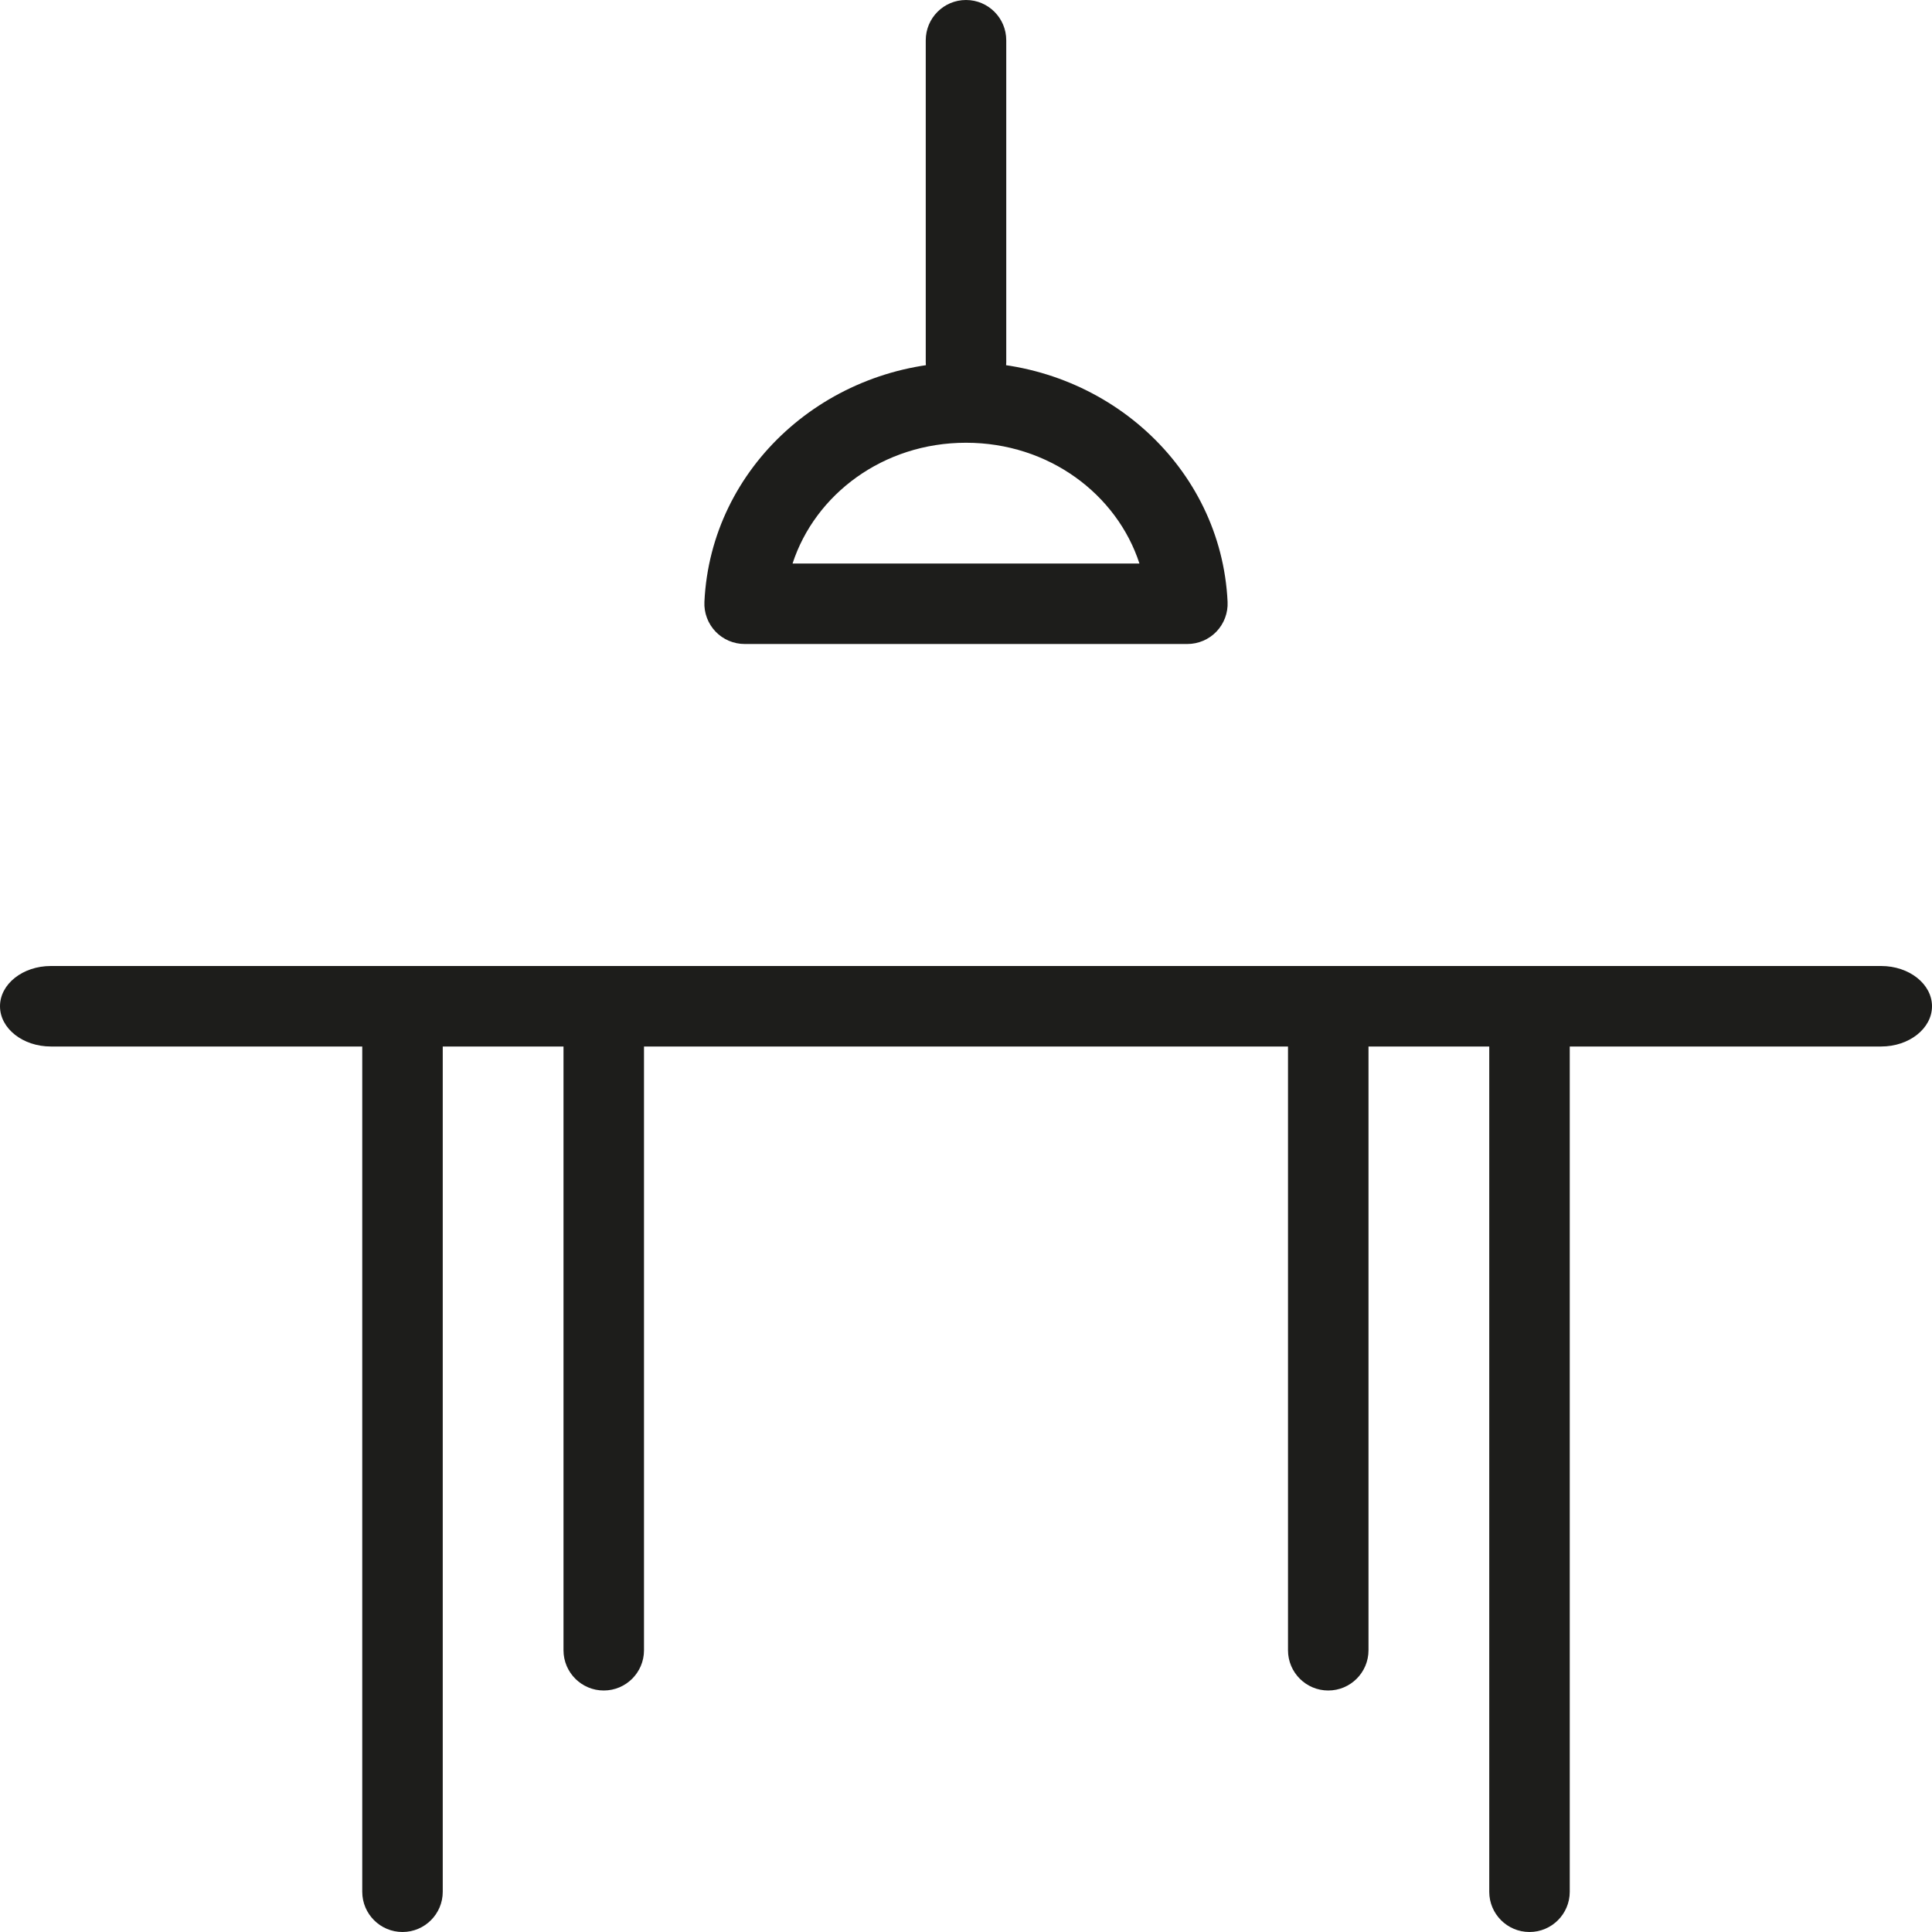
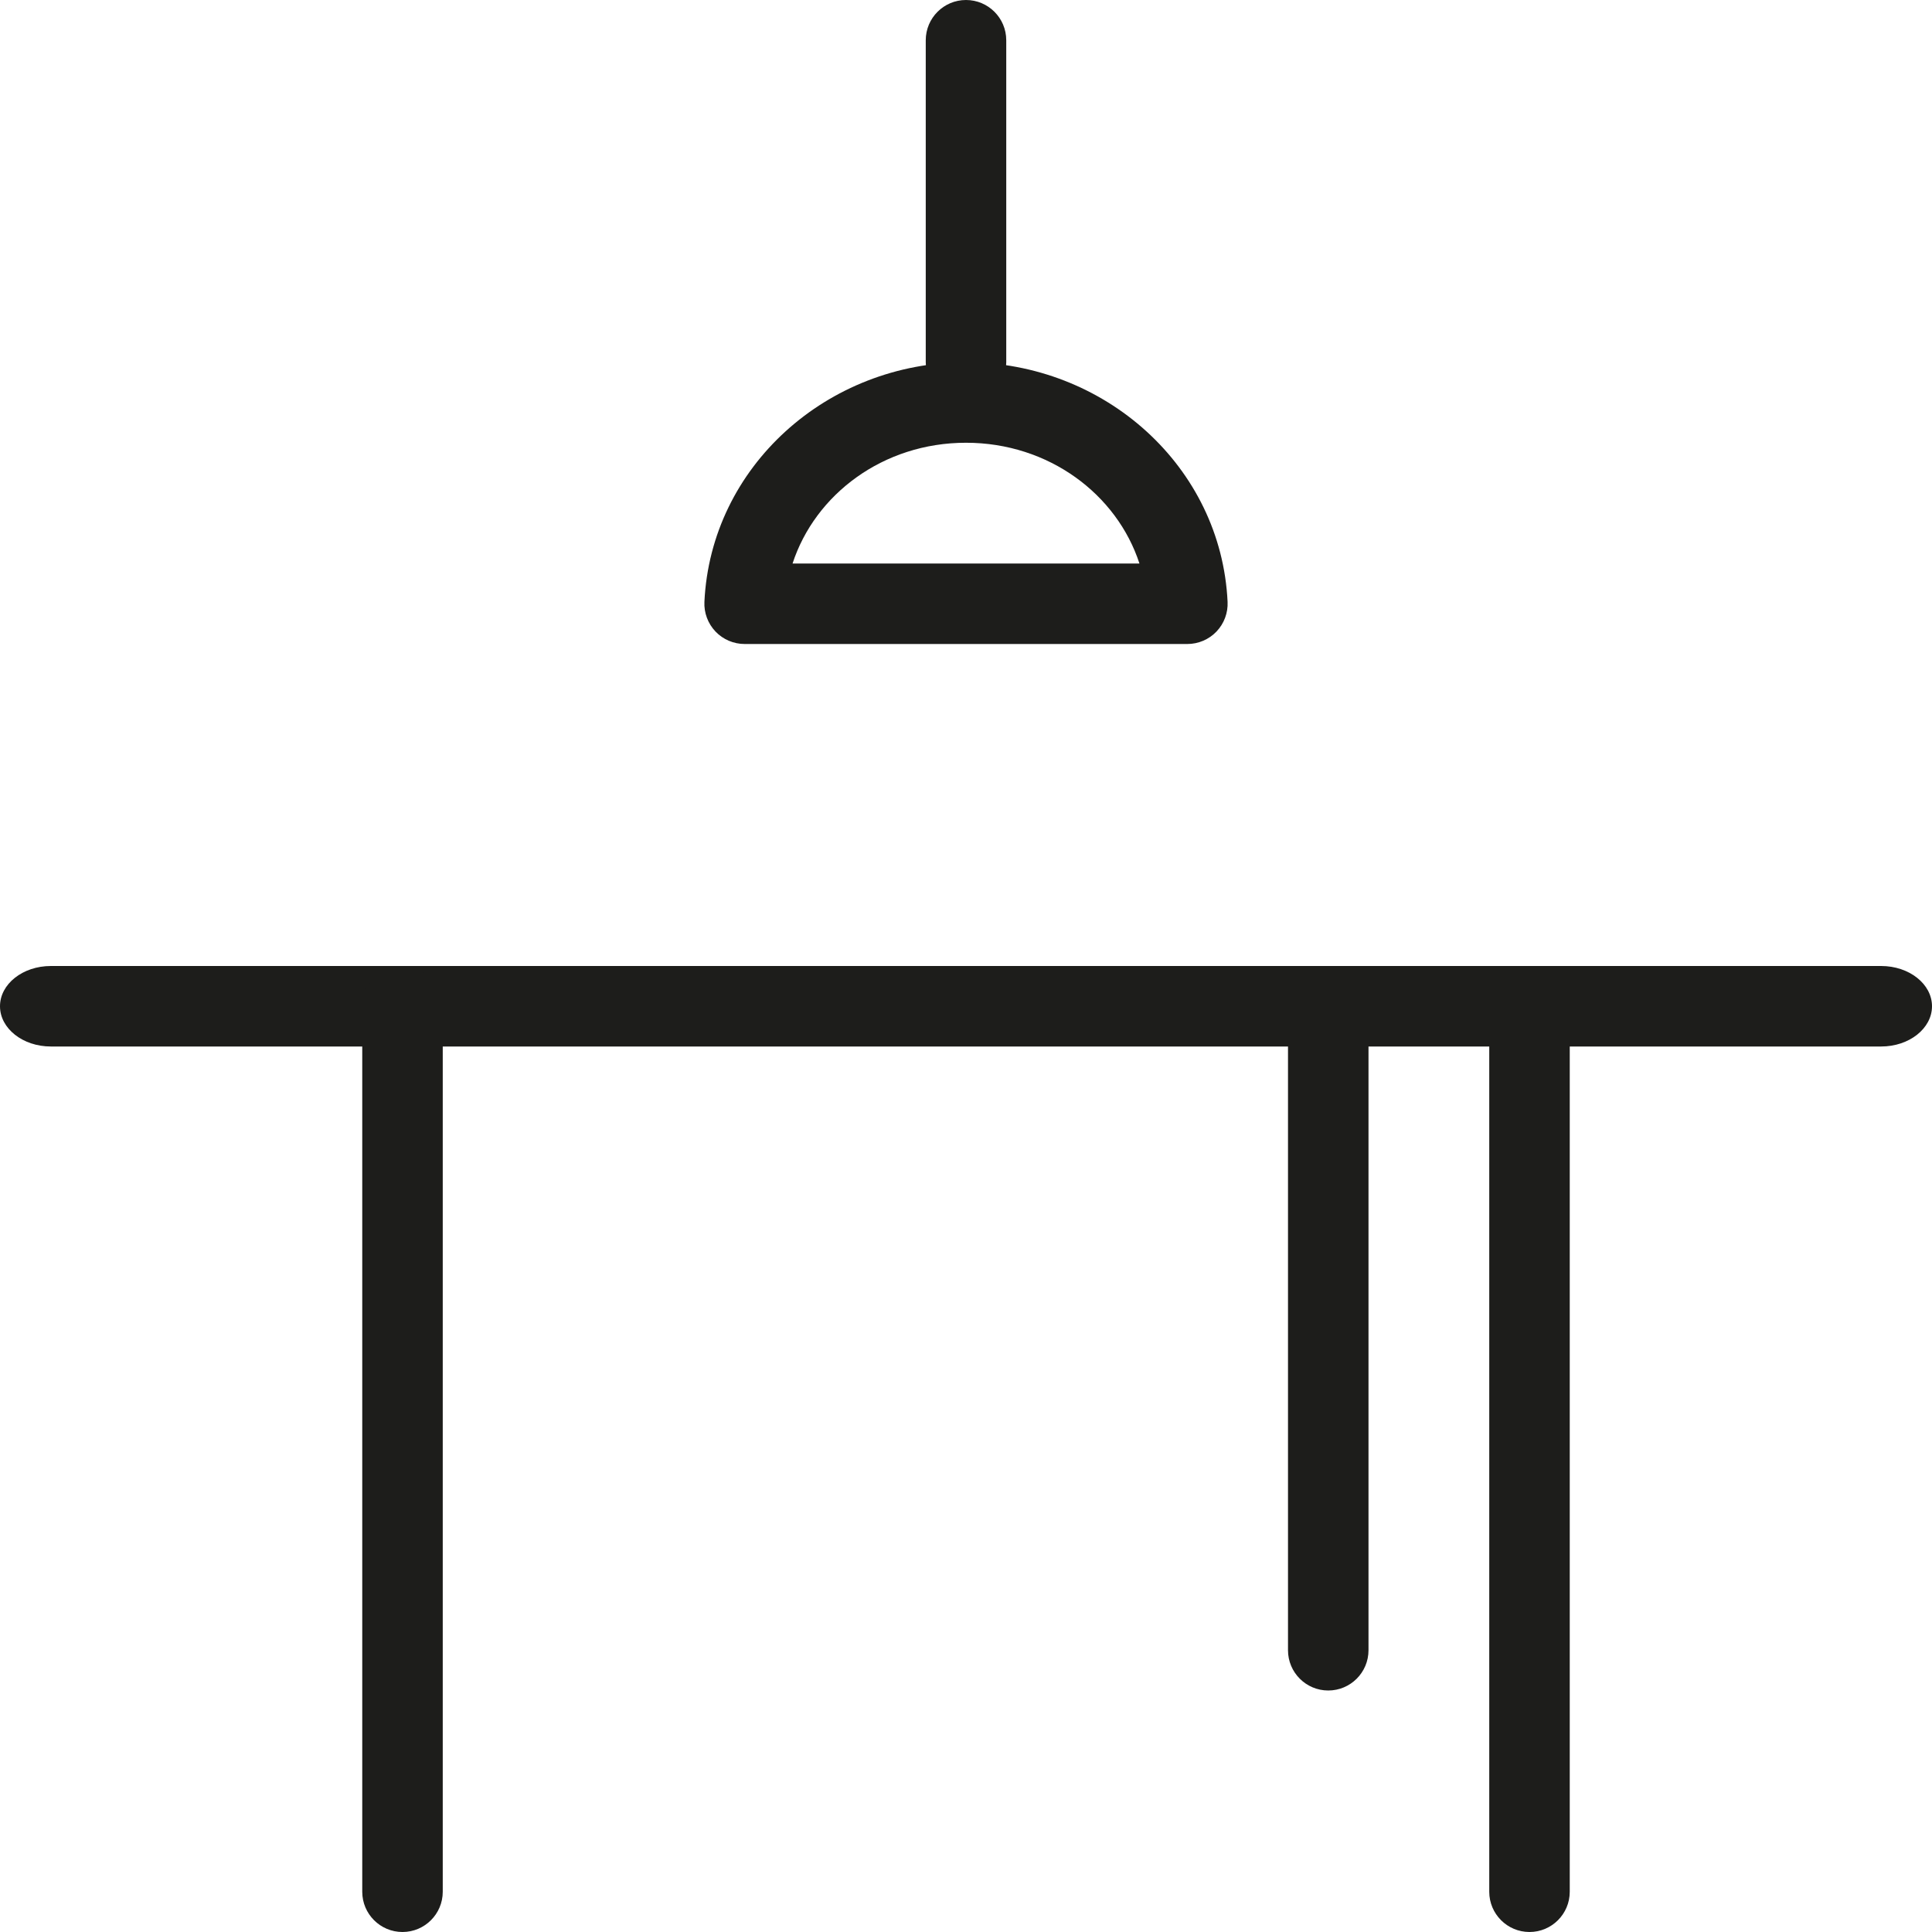
<svg xmlns="http://www.w3.org/2000/svg" width="48" height="48" viewBox="0 0 48 48" fill="none">
  <path fill-rule="evenodd" clip-rule="evenodd" d="M33 24C33.552 24 34 24.448 34 25V41C34 41.552 33.552 42 33 42C32.448 42 32 41.552 32 41V25C32 24.448 32.448 24 33 24Z" fill="#1D1D1B" />
-   <path fill-rule="evenodd" clip-rule="evenodd" d="M15 24C14.448 24 14 24.448 14 25V41C14 41.552 14.448 42 15 42C15.552 42 16 41.552 16 41V25C16 24.448 15.552 24 15 24Z" fill="#1D1D1B" />
-   <path fill-rule="evenodd" clip-rule="evenodd" d="M24 4.37113e-08C24.552 6.78524e-08 25 0.448 25 1L25 9C25 9.552 24.552 10 24 10C23.448 10 23 9.552 23 9L23 1C23 0.448 23.448 1.95702e-08 24 4.37113e-08Z" fill="#1D1D1B" />
+   <path fill-rule="evenodd" clip-rule="evenodd" d="M24 4.37113e-08C24.552 6.78524e-08 25 0.448 25 1L25 9C25 9.552 24.552 10 24 10C23.448 10 23 9.552 23 9L23 1C23 0.448 23.448 1.95702e-08 24 4.37113e-08" fill="#1D1D1B" />
  <path fill-rule="evenodd" clip-rule="evenodd" d="M48 25C48 25.552 47.434 26 46.737 26L1.263 26C0.566 26 0 25.552 0 25C0 24.448 0.566 24 1.263 24L46.737 24C47.434 24 48 24.448 48 25Z" fill="#1D1D1B" />
  <path fill-rule="evenodd" clip-rule="evenodd" d="M38 24C38.552 24 39 24.448 39 25V47C39 47.552 38.552 48 38 48C37.448 48 37 47.552 37 47V25C37 24.448 37.448 24 38 24Z" fill="#1D1D1B" />
  <path fill-rule="evenodd" clip-rule="evenodd" d="M10 24C9.448 24 9 24.448 9 25V47C9 47.552 9.448 48 10 48C10.552 48 11 47.552 11 47V25C11 24.448 10.552 24 10 24Z" fill="#1D1D1B" />
  <path fill-rule="evenodd" clip-rule="evenodd" d="M17.501 14.953C17.659 11.596 20.551 9 24 9H24C27.449 9 30.341 11.596 30.499 14.953C30.512 15.226 30.412 15.492 30.224 15.69C30.035 15.888 29.773 16 29.5 16H18.5C18.227 16 17.965 15.888 17.776 15.69C17.588 15.492 17.488 15.226 17.501 14.953ZM19.691 14H28.309C27.751 12.286 26.062 11 24 11H24C21.938 11 20.249 12.286 19.691 14Z" fill="#1D1D1B" />
</svg>